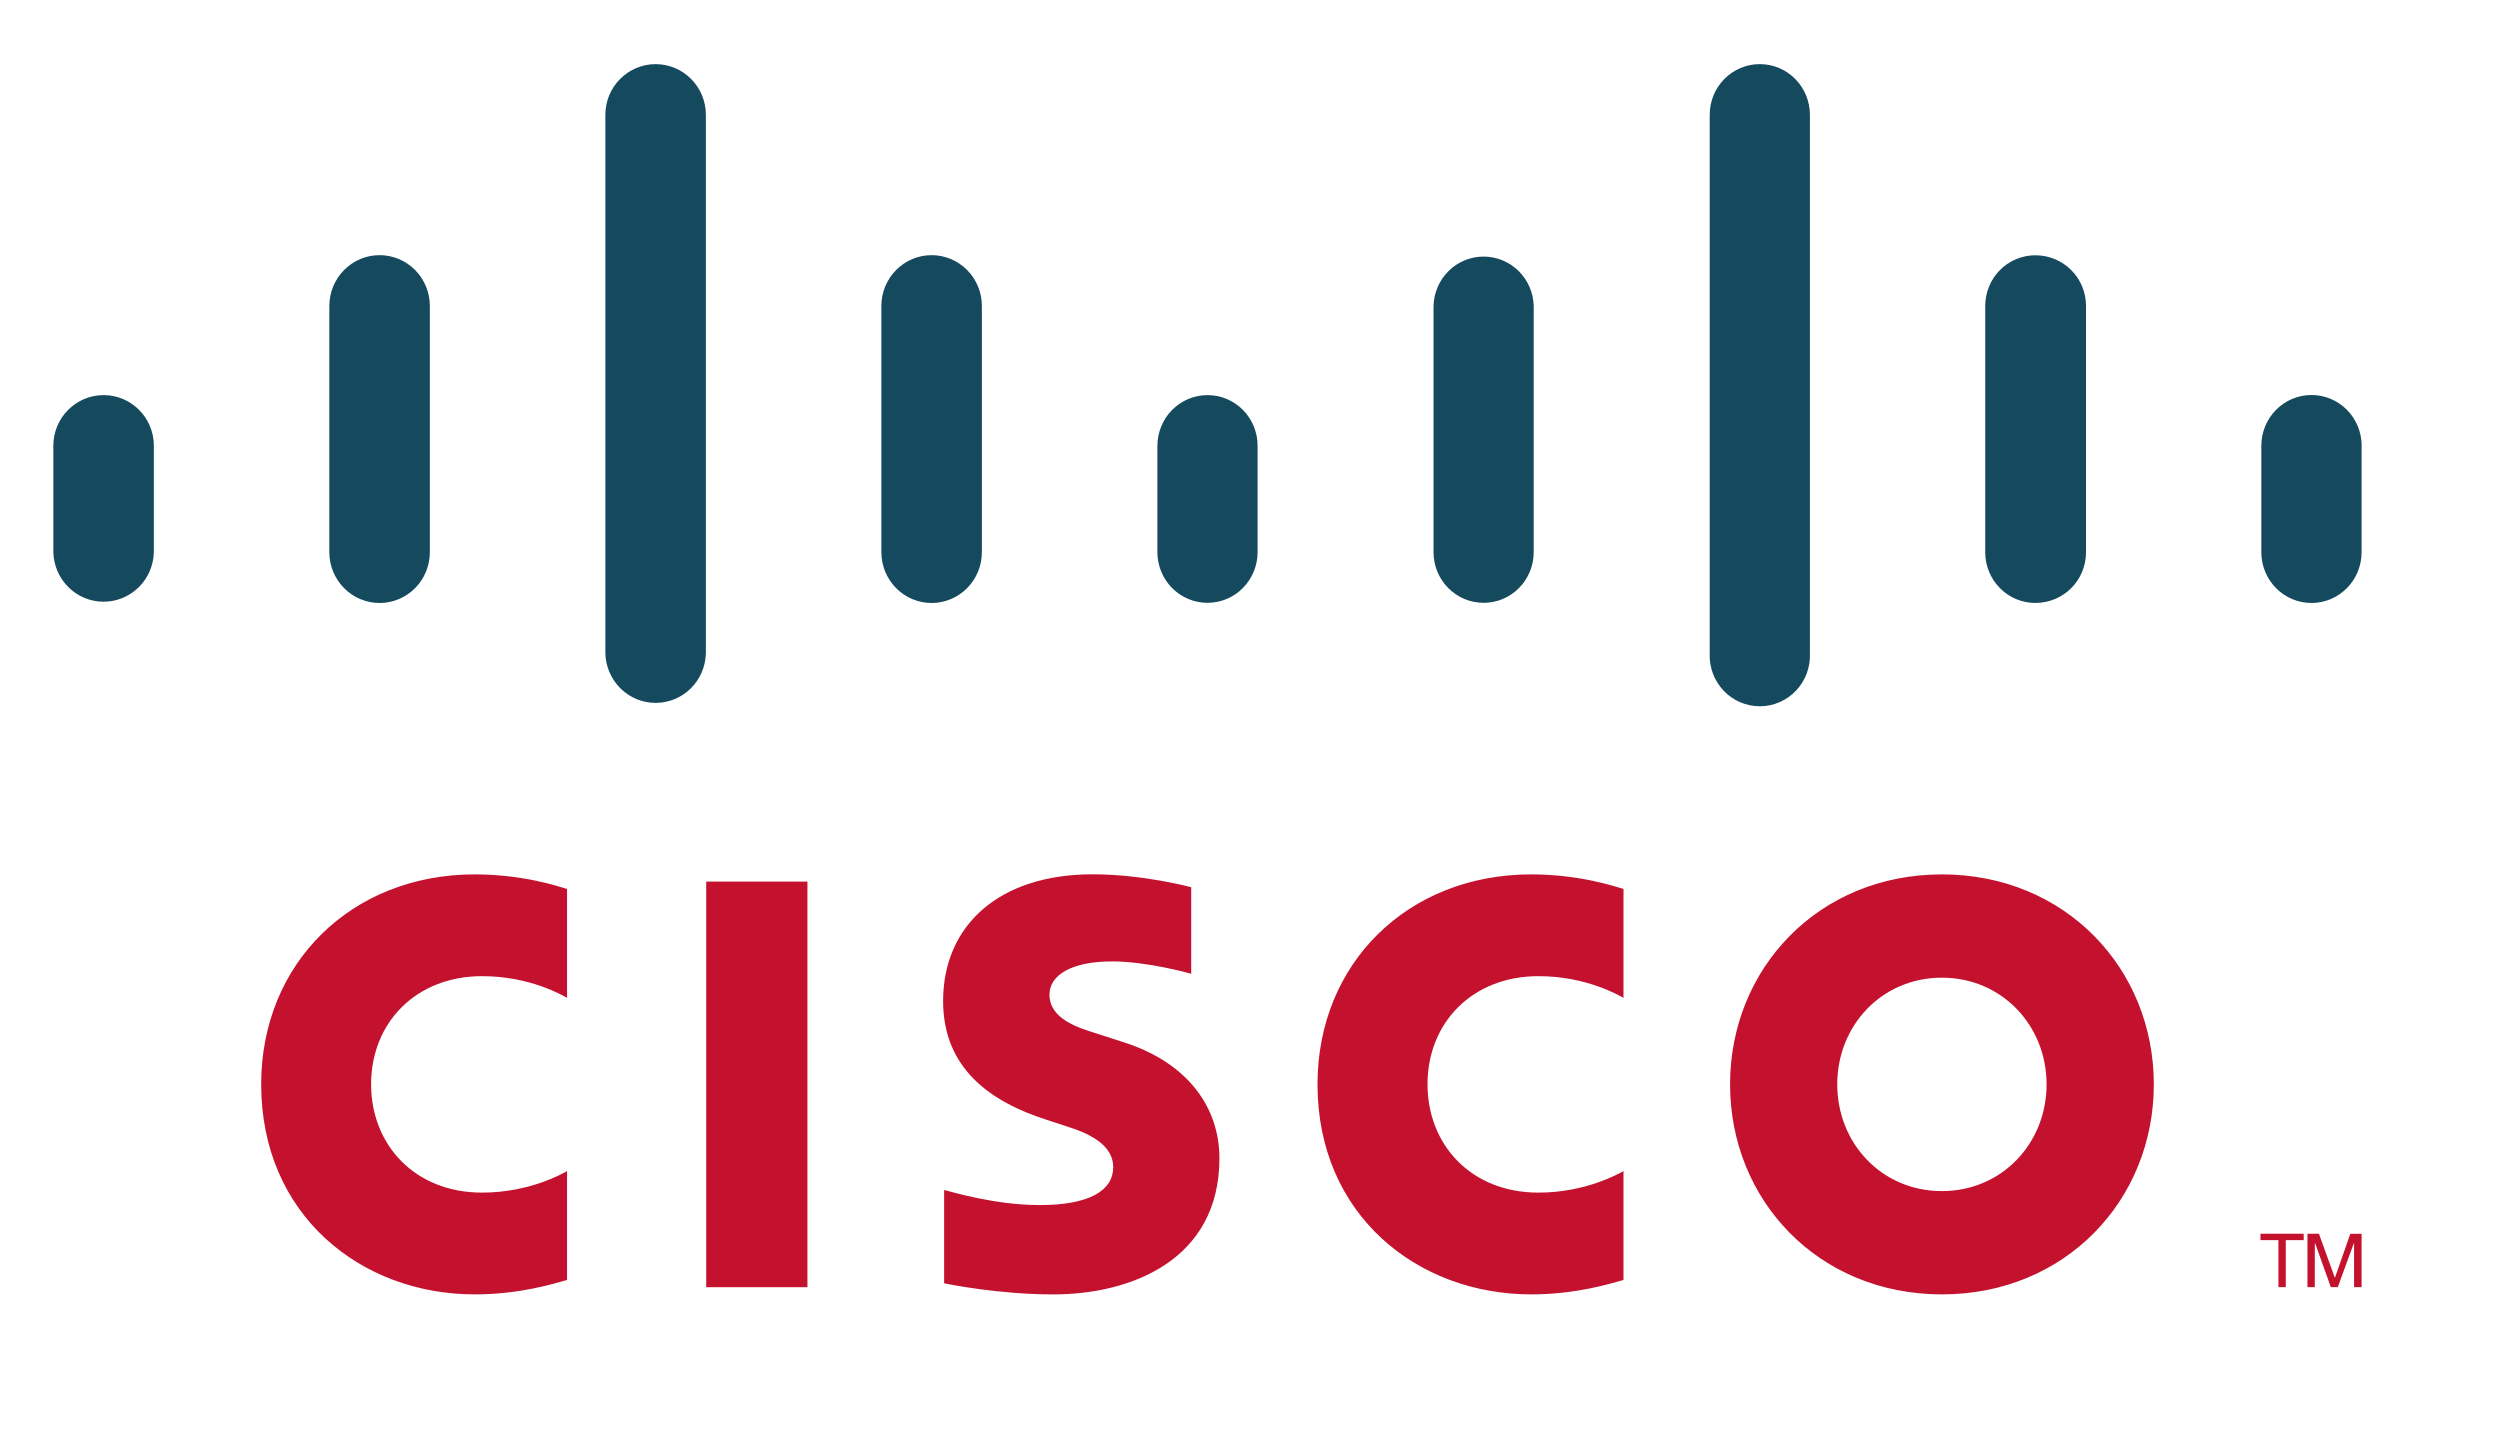
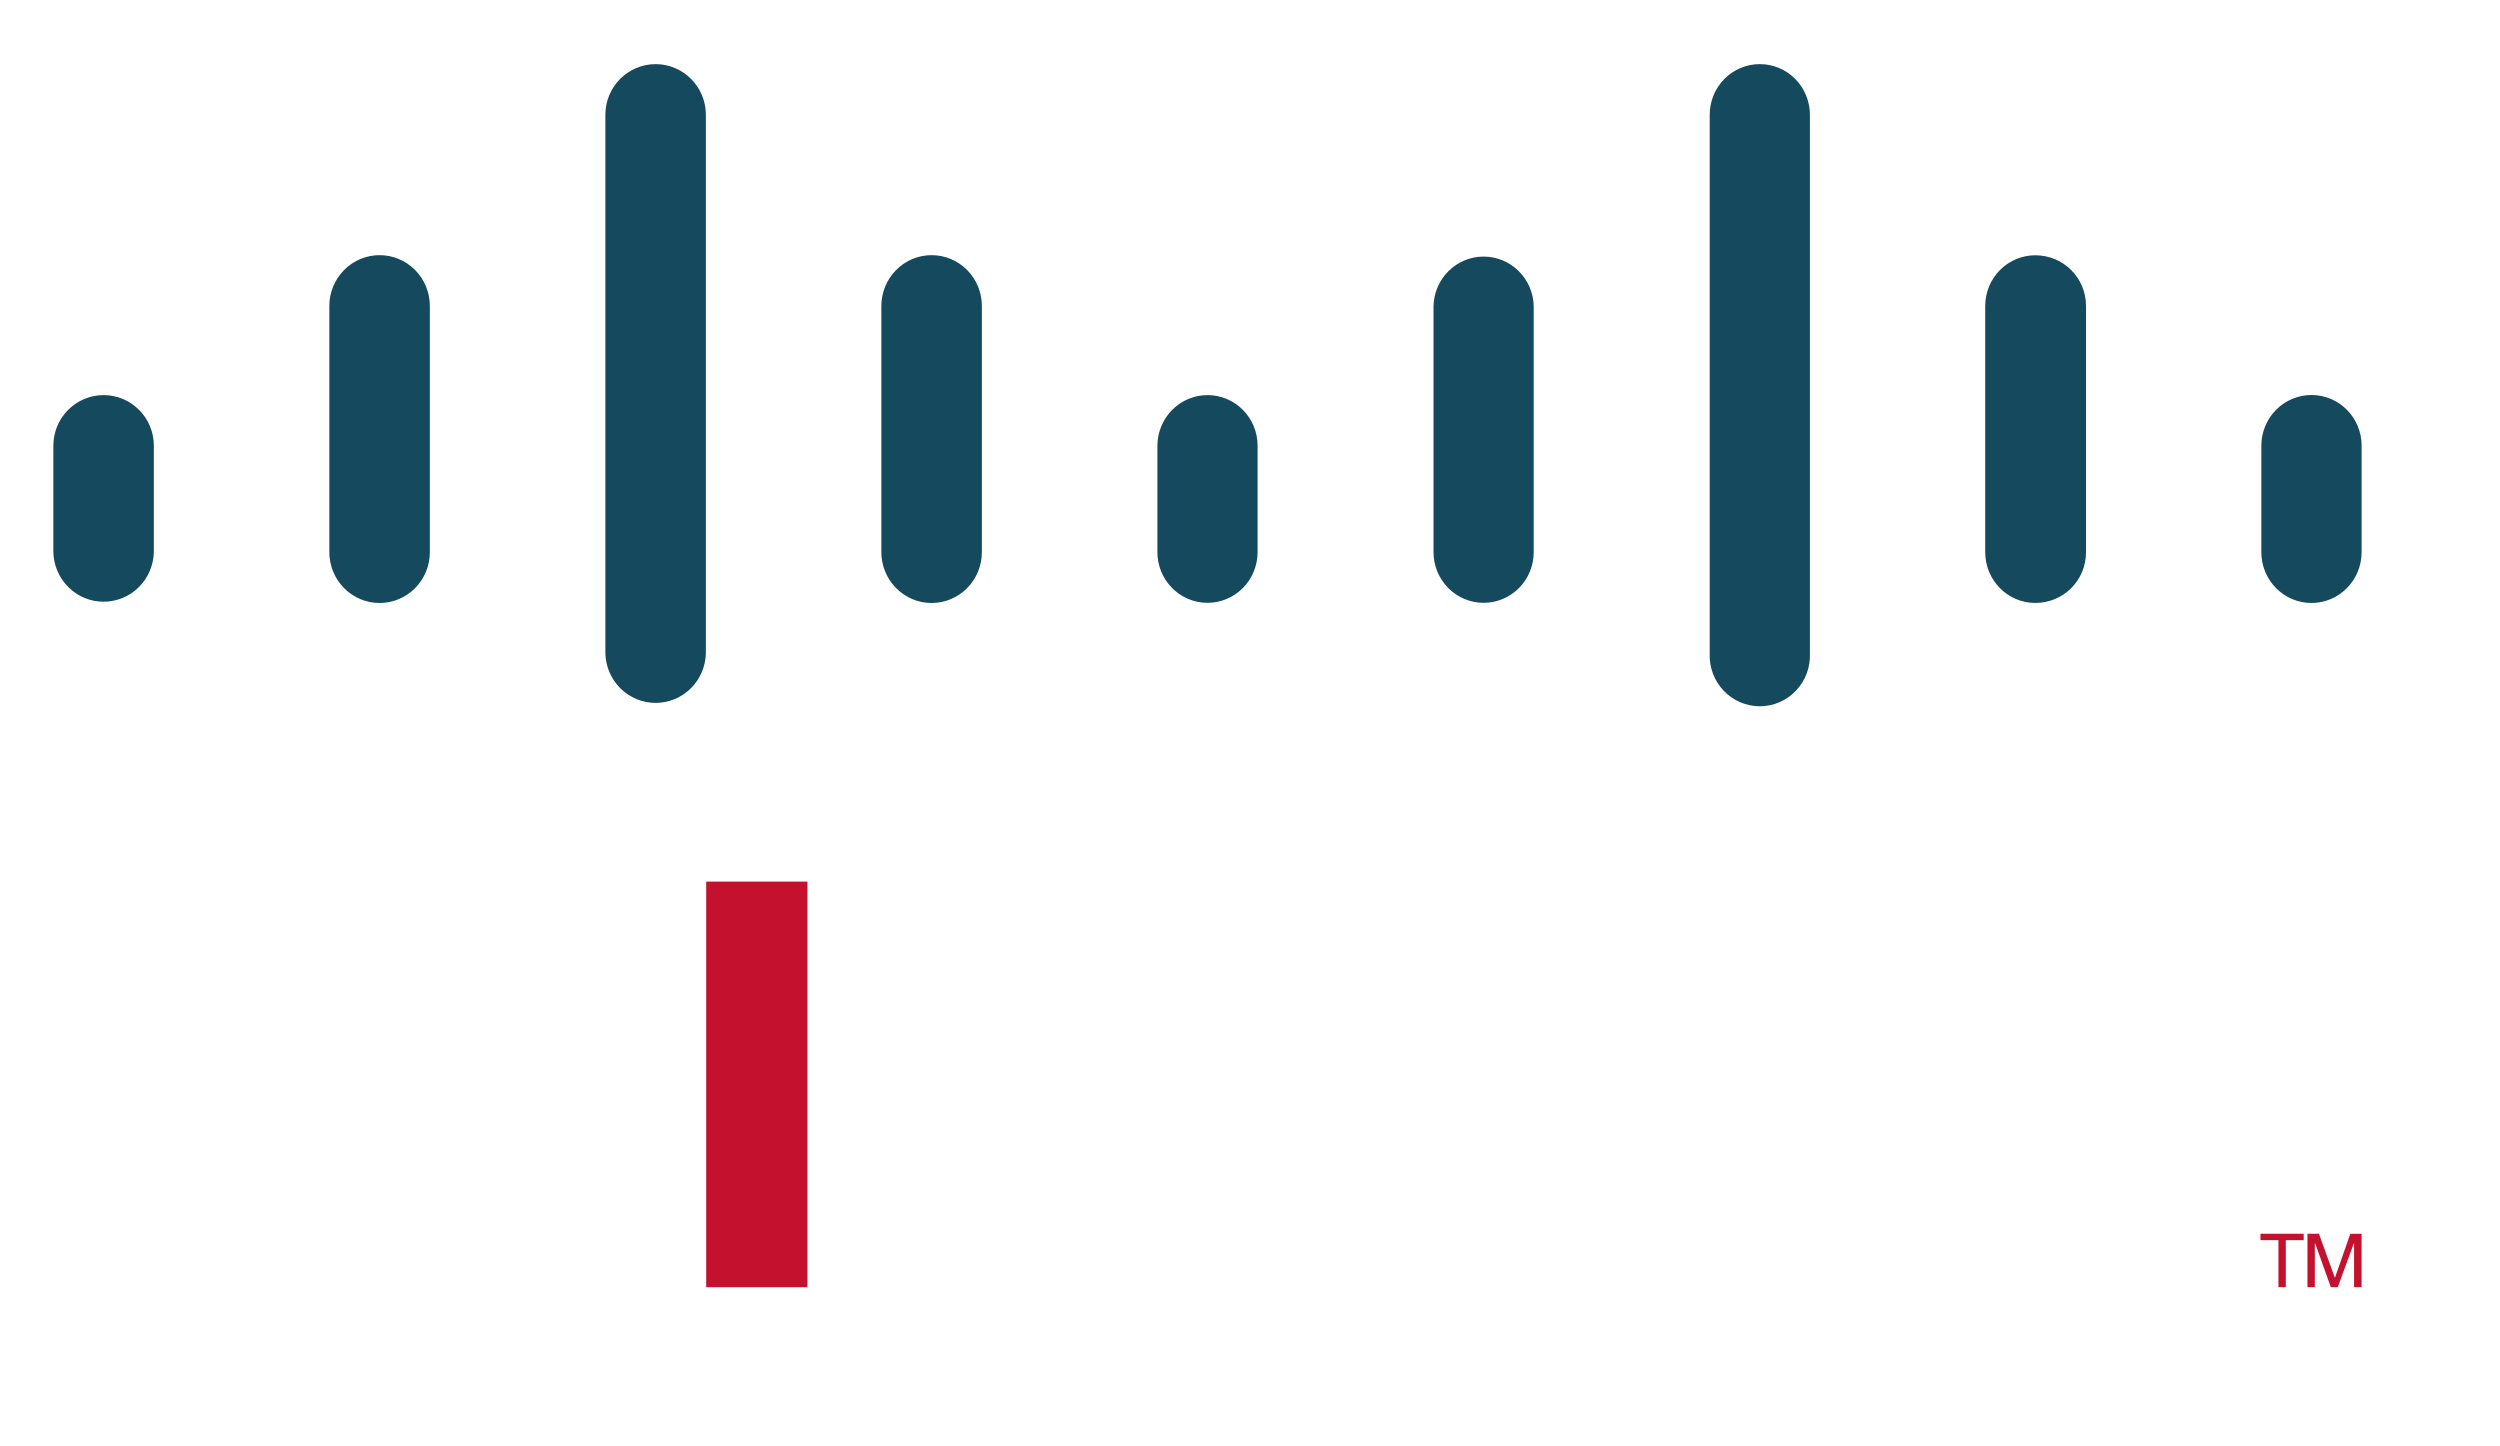
<svg xmlns="http://www.w3.org/2000/svg" width="147" height="85" viewBox="0 0 147 85" fill="none">
  <g clip-path="url(#clip0_150_6930)">
    <path d="M47.477 75.687H41.525V51.838H47.477V75.687Z" fill="#C4122E" />
    <mask id="mask0_150_6930" style="mask-type:luminance" maskUnits="userSpaceOnUse" x="0" y="0" width="146" height="85">
      <path d="M0.201 84.605H145.659V0.804H0.201V84.605Z" fill="white" />
    </mask>
    <g mask="url(#mask0_150_6930)">
-       <path d="M95.462 58.672C95.217 58.546 93.302 57.398 90.455 57.398C86.608 57.398 83.938 60.105 83.938 63.759C83.938 67.303 86.493 70.126 90.455 70.126C93.252 70.126 95.2 69.002 95.462 68.861V75.262C94.715 75.471 92.681 76.11 90.038 76.11C83.344 76.11 77.469 71.444 77.469 63.758C77.469 56.638 82.785 51.414 90.038 51.414C92.828 51.414 94.898 52.101 95.462 52.27V58.672ZM33.343 58.672C33.103 58.546 31.19 57.398 28.344 57.398C24.489 57.398 21.821 60.105 21.821 63.759C21.821 67.303 24.378 70.126 28.344 70.126C31.141 70.126 33.087 69.002 33.343 68.861V75.262C32.604 75.471 30.572 76.11 27.914 76.11C21.226 76.11 15.357 71.444 15.357 63.758C15.357 56.638 20.673 51.414 27.916 51.414C30.717 51.414 32.783 52.101 33.343 52.27V58.672ZM114.182 57.488C110.652 57.488 108.03 60.298 108.03 63.759C108.03 67.229 110.652 70.037 114.182 70.037C117.709 70.037 120.339 67.229 120.339 63.759C120.339 60.298 117.709 57.488 114.182 57.488ZM126.645 63.759C126.645 70.582 121.436 76.11 114.184 76.11C106.929 76.11 101.728 70.582 101.728 63.758C101.728 56.948 106.931 51.414 114.182 51.414C121.436 51.414 126.645 56.948 126.645 63.759ZM70.043 57.259C69.955 57.23 67.45 56.531 65.391 56.531C63.006 56.531 61.709 57.339 61.709 58.485C61.709 59.937 63.459 60.444 64.437 60.757L66.079 61.285C69.944 62.528 71.702 65.202 71.702 68.108C71.702 74.099 66.492 76.112 61.938 76.112C58.773 76.112 55.807 75.521 55.515 75.46V69.97C56.039 70.103 58.535 70.858 61.135 70.858C64.096 70.858 65.457 69.981 65.457 68.632C65.457 67.423 64.279 66.725 62.803 66.257C62.445 66.135 61.902 65.963 61.532 65.841C58.218 64.781 55.455 62.81 55.455 58.864C55.455 54.403 58.758 51.409 64.243 51.409C67.14 51.409 69.866 52.12 70.043 52.167V57.257V57.259Z" fill="#C4122E" />
      <path d="M9.046 26.207C9.046 24.564 7.719 23.232 6.093 23.232C4.466 23.232 3.137 24.564 3.137 26.205V32.468C3.156 33.247 3.476 33.988 4.028 34.532C4.58 35.076 5.321 35.381 6.092 35.381C6.863 35.381 7.603 35.076 8.155 34.532C8.707 33.988 9.027 33.247 9.046 32.468V26.207ZM25.275 17.991C25.275 17.199 24.964 16.439 24.41 15.879C23.855 15.318 23.104 15.003 22.32 15.003C21.537 15.003 20.785 15.318 20.231 15.879C19.677 16.439 19.365 17.199 19.365 17.991V32.468C19.365 33.26 19.677 34.02 20.231 34.58C20.785 35.141 21.537 35.456 22.32 35.456C23.104 35.456 23.855 35.141 24.41 34.58C24.964 34.02 25.275 33.26 25.275 32.468V17.989V17.991ZM41.505 6.748C41.505 5.105 40.178 3.771 38.552 3.771C36.923 3.771 35.596 5.105 35.596 6.748V38.417C35.615 39.196 35.935 39.937 36.487 40.481C37.039 41.026 37.78 41.33 38.551 41.33C39.322 41.33 40.062 41.026 40.614 40.481C41.166 39.937 41.486 39.196 41.505 38.417V6.748ZM57.734 17.991C57.734 17.199 57.423 16.439 56.869 15.879C56.315 15.318 55.563 15.003 54.779 15.003C53.996 15.003 53.244 15.318 52.69 15.879C52.136 16.439 51.824 17.199 51.824 17.991V32.468C51.824 33.26 52.136 34.02 52.69 34.58C53.244 35.141 53.996 35.456 54.779 35.456C55.563 35.456 56.315 35.141 56.869 34.58C57.423 34.02 57.734 33.26 57.734 32.468V17.989V17.991ZM73.946 26.207C73.946 25.419 73.637 24.663 73.086 24.105C72.536 23.547 71.788 23.233 71.009 23.232C70.228 23.231 69.478 23.544 68.924 24.101C68.371 24.659 68.058 25.415 68.055 26.205V32.468C68.055 33.257 68.365 34.015 68.918 34.574C69.47 35.132 70.219 35.446 71 35.446C71.781 35.446 72.531 35.132 73.083 34.574C73.635 34.015 73.946 33.257 73.946 32.468V26.207ZM90.182 17.991C90.162 17.215 89.844 16.476 89.293 15.933C88.743 15.391 88.005 15.087 87.237 15.087C86.468 15.087 85.73 15.391 85.18 15.933C84.629 16.476 84.311 17.215 84.291 17.991V32.468C84.291 33.257 84.601 34.015 85.154 34.574C85.706 35.132 86.455 35.446 87.237 35.446C88.018 35.446 88.767 35.132 89.319 34.574C89.872 34.015 90.182 33.257 90.182 32.468V17.989V17.991ZM106.422 6.748C106.422 5.958 106.111 5.201 105.559 4.642C105.007 4.084 104.258 3.77 103.476 3.77C102.695 3.77 101.946 4.084 101.394 4.642C100.841 5.201 100.531 5.958 100.531 6.748V38.417C100.514 38.819 100.577 39.221 100.717 39.597C100.857 39.974 101.071 40.318 101.346 40.609C101.622 40.9 101.952 41.131 102.318 41.289C102.684 41.447 103.078 41.529 103.476 41.529C103.874 41.529 104.268 41.447 104.634 41.289C105 41.131 105.331 40.9 105.606 40.609C105.881 40.318 106.096 39.974 106.236 39.597C106.376 39.221 106.439 38.819 106.422 38.417V6.748ZM122.658 17.991C122.658 16.346 121.34 15.01 119.676 15.01C118.895 15.011 118.146 15.325 117.594 15.883C117.041 16.442 116.731 17.2 116.731 17.989V32.468C116.731 34.12 118.051 35.453 119.676 35.453C121.34 35.453 122.658 34.12 122.658 32.468V17.989V17.991ZM138.864 26.207C138.864 25.417 138.553 24.658 138 24.099C137.448 23.54 136.698 23.226 135.916 23.226C135.134 23.226 134.384 23.54 133.831 24.099C133.278 24.658 132.967 25.417 132.967 26.207V32.468C132.967 34.12 134.289 35.455 135.916 35.455C137.541 35.455 138.862 34.12 138.862 32.468V26.207H138.864Z" fill="#15495D" />
      <path d="M135.457 72.545V72.919H134.405V75.685H133.972V72.921H132.916V72.545H135.457ZM135.678 72.545H136.354L137.284 75.12H137.299L138.198 72.547H138.862V75.685H138.419V73.111H138.403L137.461 75.685H137.052L136.132 73.111H136.111V75.685H135.678V72.545Z" fill="#C4122E" />
    </g>
  </g>
  <defs>
    <clipPath id="clip0_150_6930">
      <rect width="146" height="84" fill="white" transform="translate(0.512 0.704)" />
    </clipPath>
  </defs>
</svg>